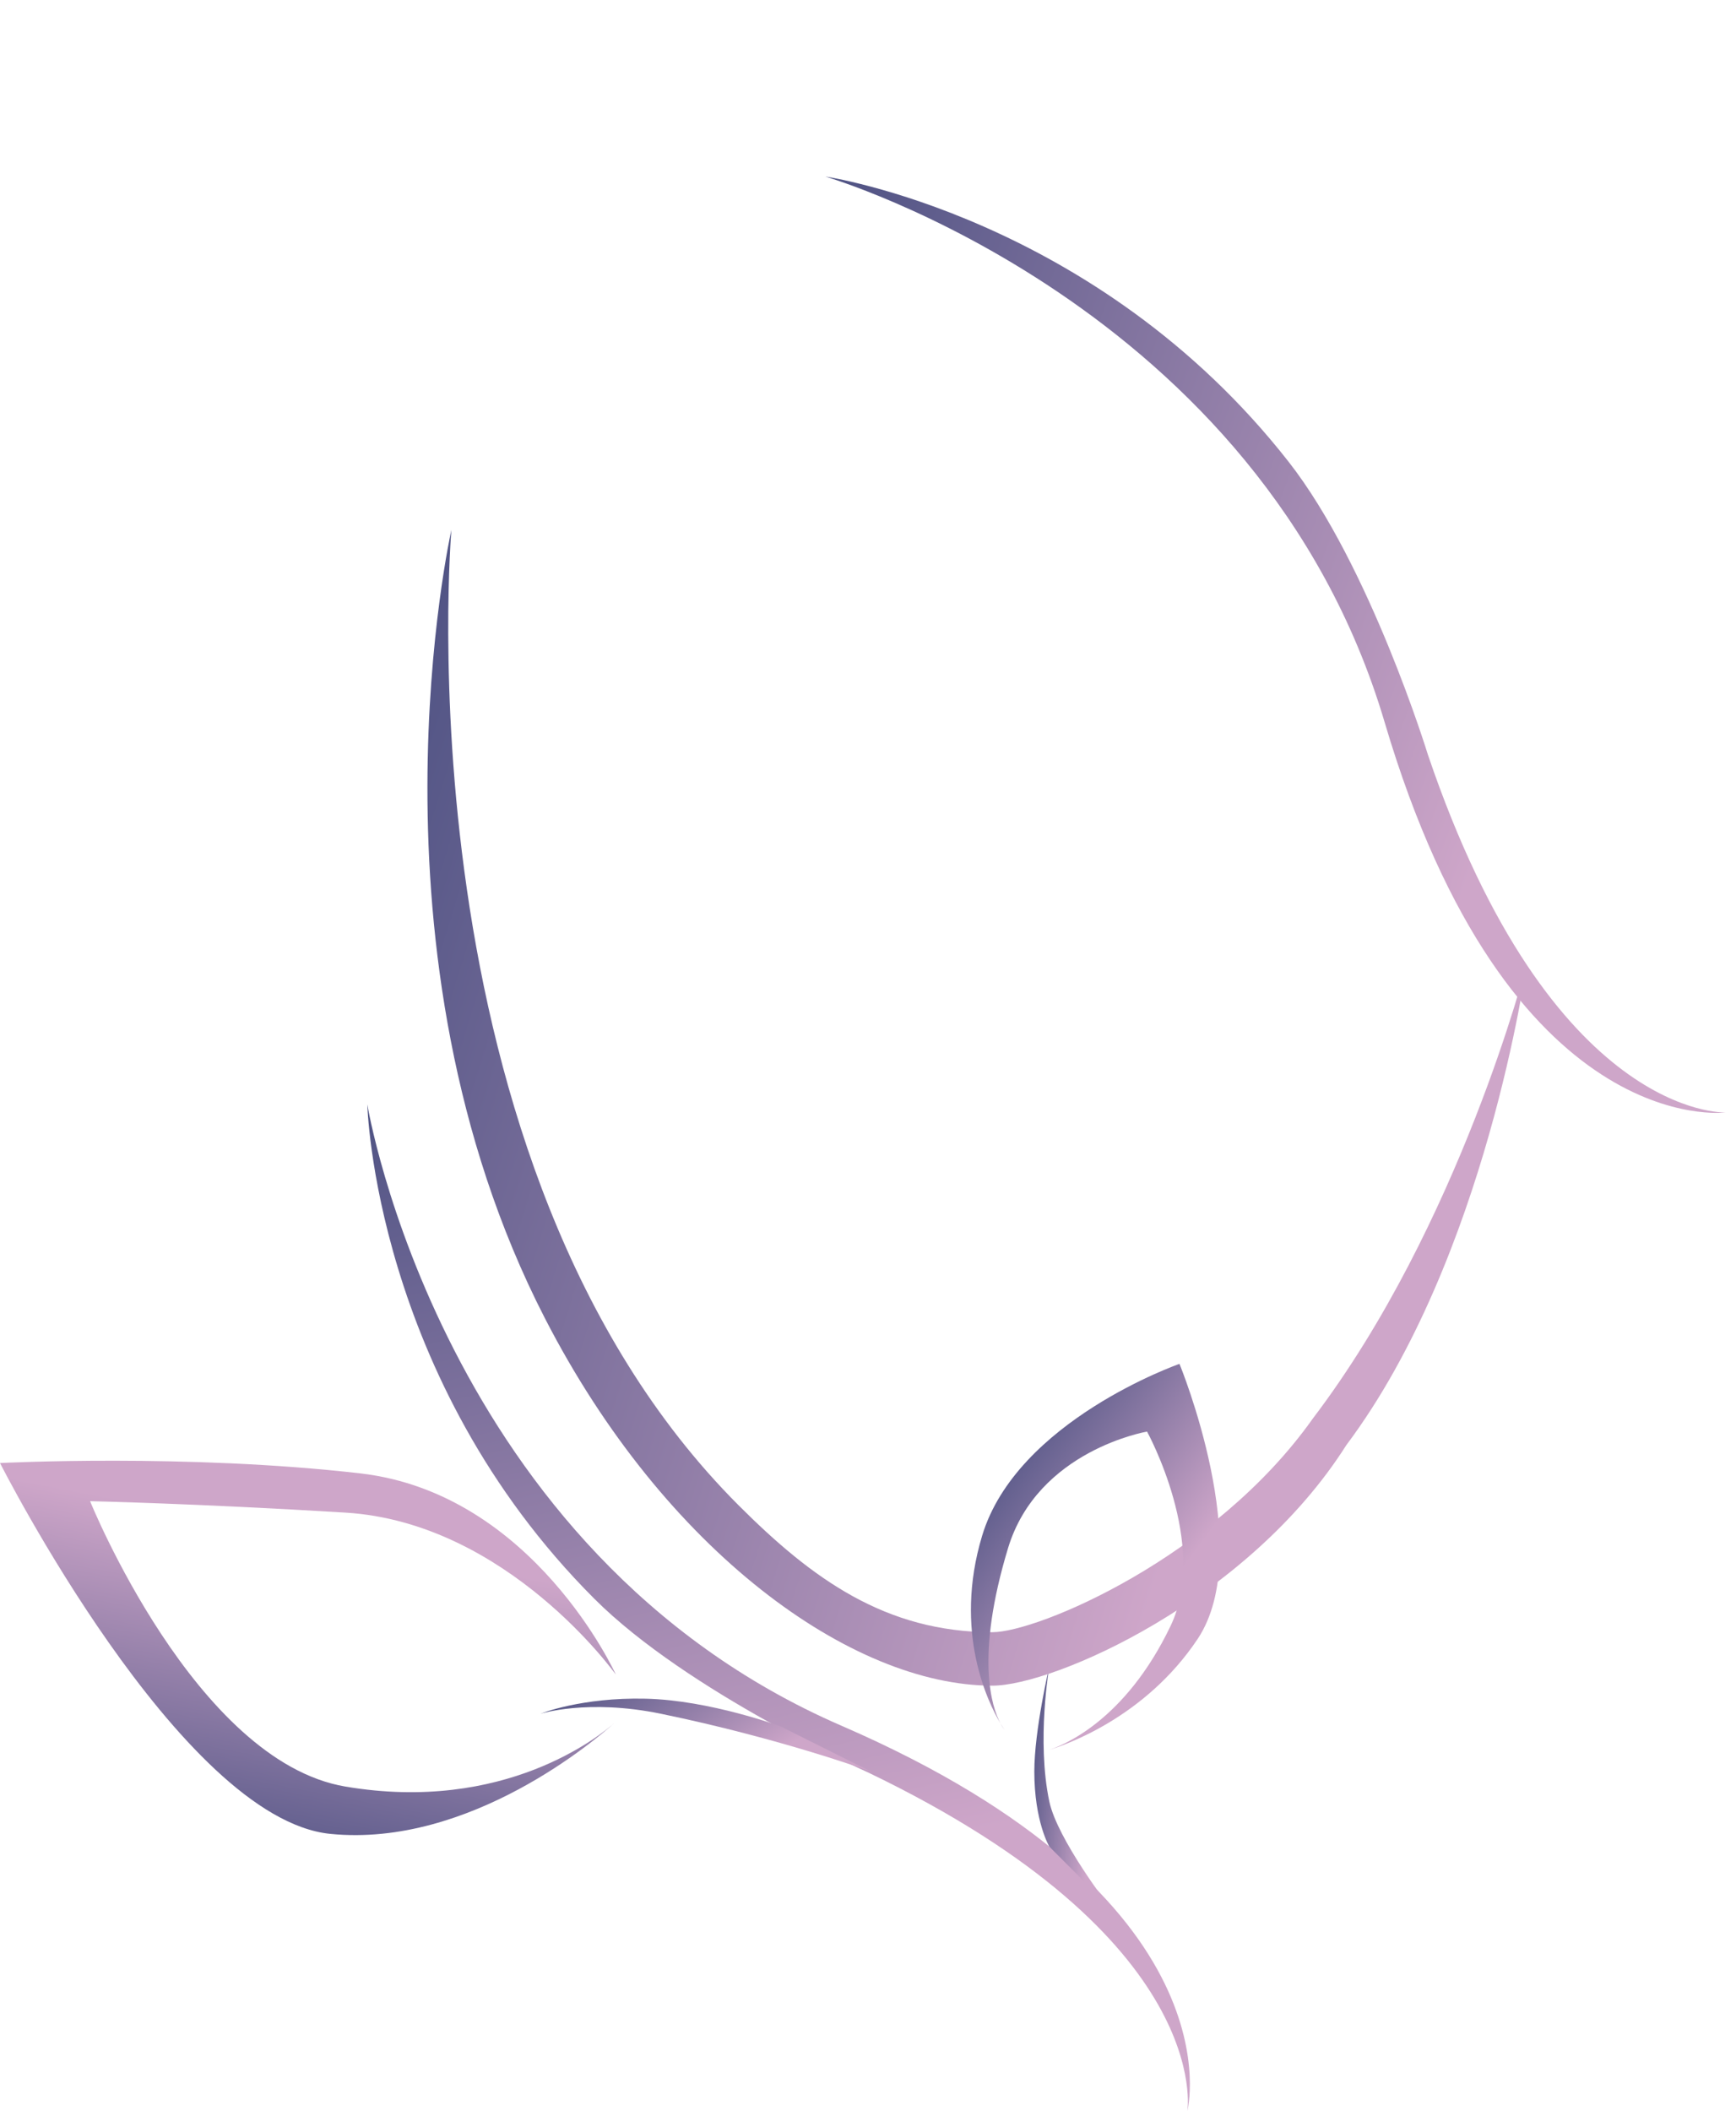
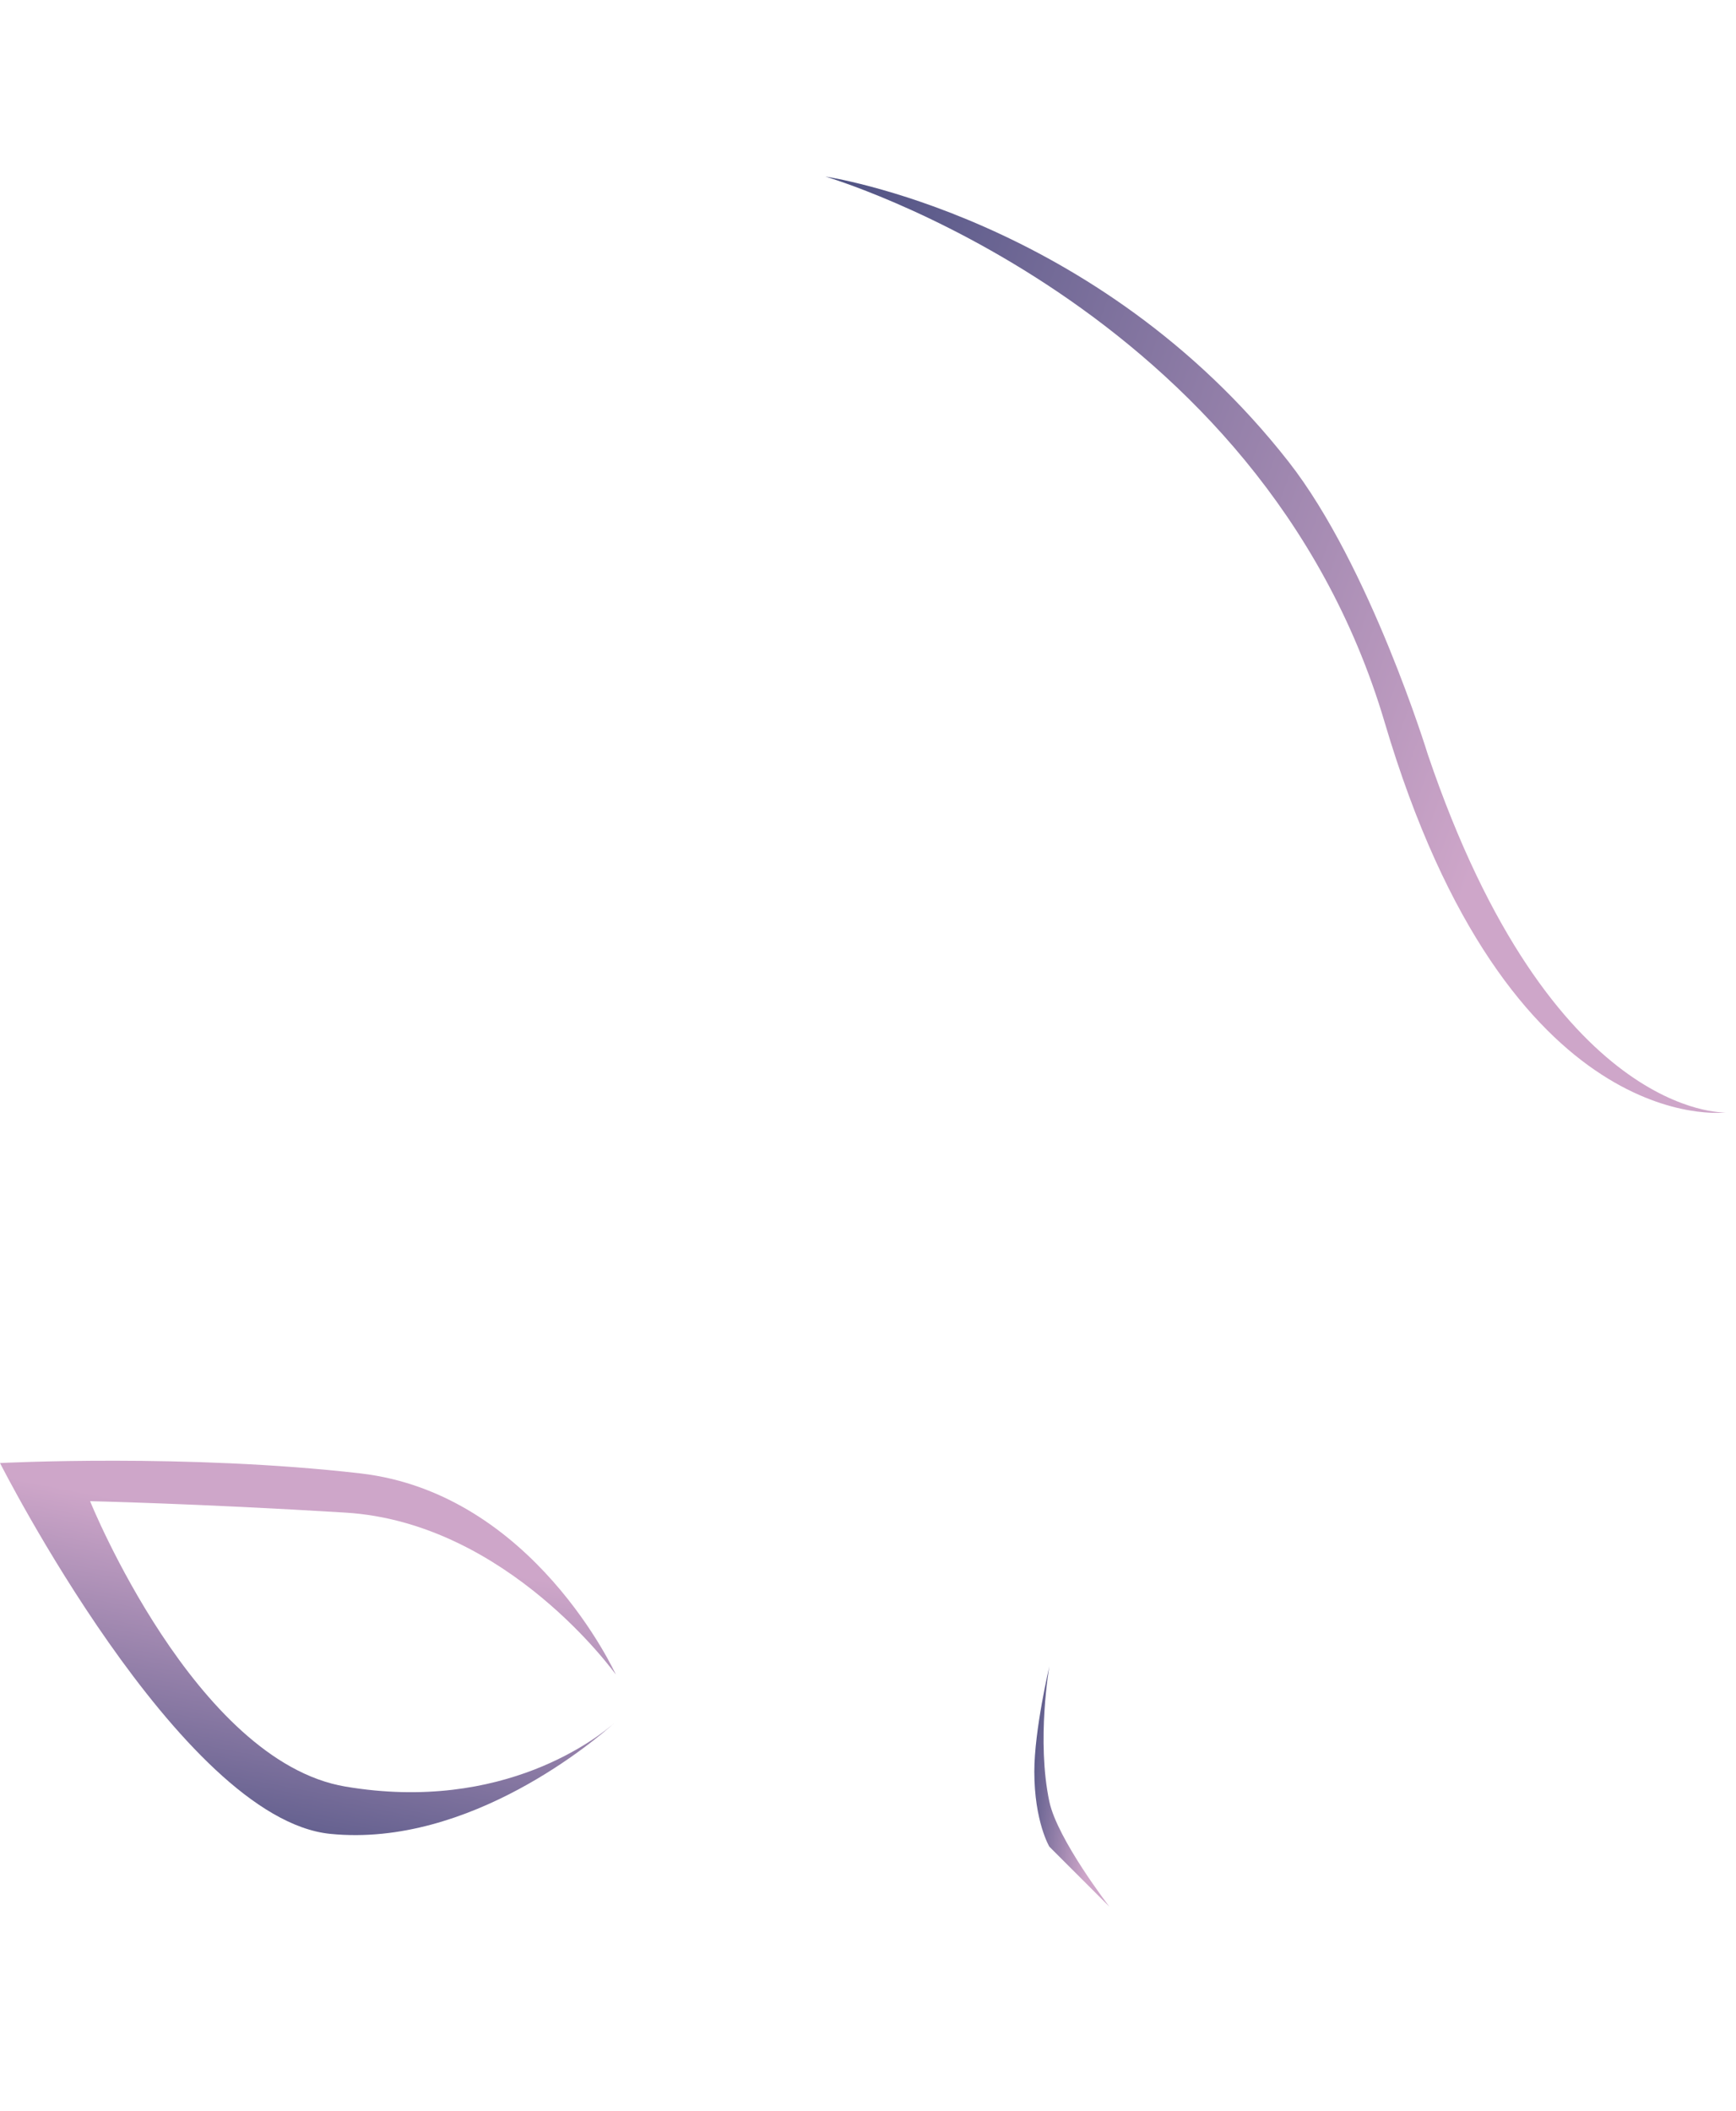
<svg xmlns="http://www.w3.org/2000/svg" width="102" height="124" viewBox="0 0 102 124" fill="none">
-   <path d="M49.442 101.363C25.898 91.16 21.582 64.87 21.582 64.87C21.582 64.87 21.974 80.959 34.923 93.907C40.417 99.401 51.011 104.11 51.011 104.11C71.417 113.92 69.763 124 69.763 124C69.763 124 72.986 111.565 49.442 101.363Z" fill="url(#paint0_linear_25_135)" />
  <path d="M81.359 42.434C74.075 17.831 48.498 10.371 48.498 10.371C48.498 10.371 64.422 12.703 75.712 27.121C80.501 33.238 83.896 44.324 83.896 44.324C91.17 65.764 101.377 65.341 101.377 65.341C101.377 65.341 88.644 67.038 81.359 42.434Z" fill="url(#paint1_linear_25_135)" />
-   <path d="M37.935 99.774C41.731 99.862 45.873 101.406 45.873 101.406L51.166 104.053C51.166 104.053 45.911 102.117 38.817 100.656C34.531 99.774 31.759 100.656 31.759 100.656C31.759 100.656 34.139 99.686 37.935 99.774Z" fill="url(#paint2_linear_25_135)" />
  <path d="M19.409 107.714C10.587 106.832 0.001 85.933 0.001 85.933C0.001 85.933 10.987 85.367 21.173 86.541C31.36 87.716 36.183 98.357 36.183 98.357C36.183 98.357 29.822 89.427 20.291 88.844C11.469 88.306 5.293 88.173 5.293 88.173C5.293 88.173 11.468 103.442 20.291 104.935C29.651 106.518 35.26 101.943 36.095 101.204C36.167 101.139 36.204 101.104 36.204 101.104C36.204 101.104 36.167 101.14 36.095 101.204C35.113 102.087 27.629 108.536 19.409 107.714Z" fill="url(#paint3_linear_25_135)" />
  <path d="M61.655 97.877C61.655 97.877 60.892 102.221 61.655 105.817C62.126 108.034 65.184 111.992 65.184 111.992L61.655 108.464C61.655 108.464 60.773 106.991 60.773 104.053C60.773 101.617 61.655 97.877 61.655 97.877Z" fill="url(#paint4_linear_25_135)" />
-   <path d="M32.015 77.427C20.935 55.882 26.522 31.123 26.522 31.123C26.522 31.123 23.329 68.348 43.395 88.414C47.711 92.73 52.027 95.869 58.306 95.869C60.981 95.869 71.353 91.491 77.141 83.313C85.786 71.933 89.698 56.629 89.698 56.629C89.698 56.629 87.344 73.895 79.103 84.882C73.31 94.019 61.915 99.009 58.306 99.009C50.065 99.009 39.078 91.161 32.015 77.427Z" fill="url(#paint5_linear_25_135)" />
-   <path d="M57.705 90.206C59.743 83.443 69.301 80.108 69.301 80.108C69.301 80.108 73.83 91.078 70.368 96.267C67.281 100.894 62.564 102.508 61.578 102.803C61.458 102.841 61.393 102.856 61.393 102.856C61.393 102.856 61.458 102.839 61.578 102.803C62.435 102.534 66.101 101.092 68.776 95.505C71.062 90.731 67.396 84.086 67.396 84.086C67.396 84.086 60.973 85.171 59.227 90.935C57.288 97.339 58.276 100.27 58.781 101.223C58.924 101.465 59.016 101.592 59.016 101.592C59.016 101.592 58.916 101.479 58.781 101.223C58.055 100.003 56.004 95.849 57.705 90.206Z" fill="url(#paint6_linear_25_135)" />
  <defs>
    <linearGradient id="paint0_linear_25_135" x1="21.582" y1="64.87" x2="37.133" y2="131.604" gradientUnits="userSpaceOnUse">
      <stop stop-color="#4E5283" />
      <stop offset="0.725" stop-color="#CEA6C9" />
    </linearGradient>
    <linearGradient id="paint1_linear_25_135" x1="48.498" y1="10.371" x2="112.865" y2="33.867" gradientUnits="userSpaceOnUse">
      <stop stop-color="#4E5283" />
      <stop offset="0.725" stop-color="#CEA6C9" />
    </linearGradient>
    <linearGradient id="paint2_linear_25_135" x1="31.759" y1="99.769" x2="39.787" y2="111.705" gradientUnits="userSpaceOnUse">
      <stop stop-color="#4E5283" />
      <stop offset="0.725" stop-color="#CEA6C9" />
    </linearGradient>
    <linearGradient id="paint3_linear_25_135" x1="0.168" y1="107.944" x2="5.626" y2="79.684" gradientUnits="userSpaceOnUse">
      <stop stop-color="#4E5283" />
      <stop offset="0.725" stop-color="#CEA6C9" />
    </linearGradient>
    <linearGradient id="paint4_linear_25_135" x1="60.773" y1="97.877" x2="66.571" y2="98.472" gradientUnits="userSpaceOnUse">
      <stop stop-color="#4E5283" />
      <stop offset="0.725" stop-color="#CEA6C9" />
    </linearGradient>
    <linearGradient id="paint5_linear_25_135" x1="25.113" y1="31.123" x2="103.275" y2="55.531" gradientUnits="userSpaceOnUse">
      <stop stop-color="#4E5283" />
      <stop offset="0.725" stop-color="#CEA6C9" />
    </linearGradient>
    <linearGradient id="paint6_linear_25_135" x1="63.699" y1="77.426" x2="78.572" y2="88.476" gradientUnits="userSpaceOnUse">
      <stop stop-color="#4E5283" />
      <stop offset="0.725" stop-color="#CEA6C9" />
    </linearGradient>
  </defs>
</svg>